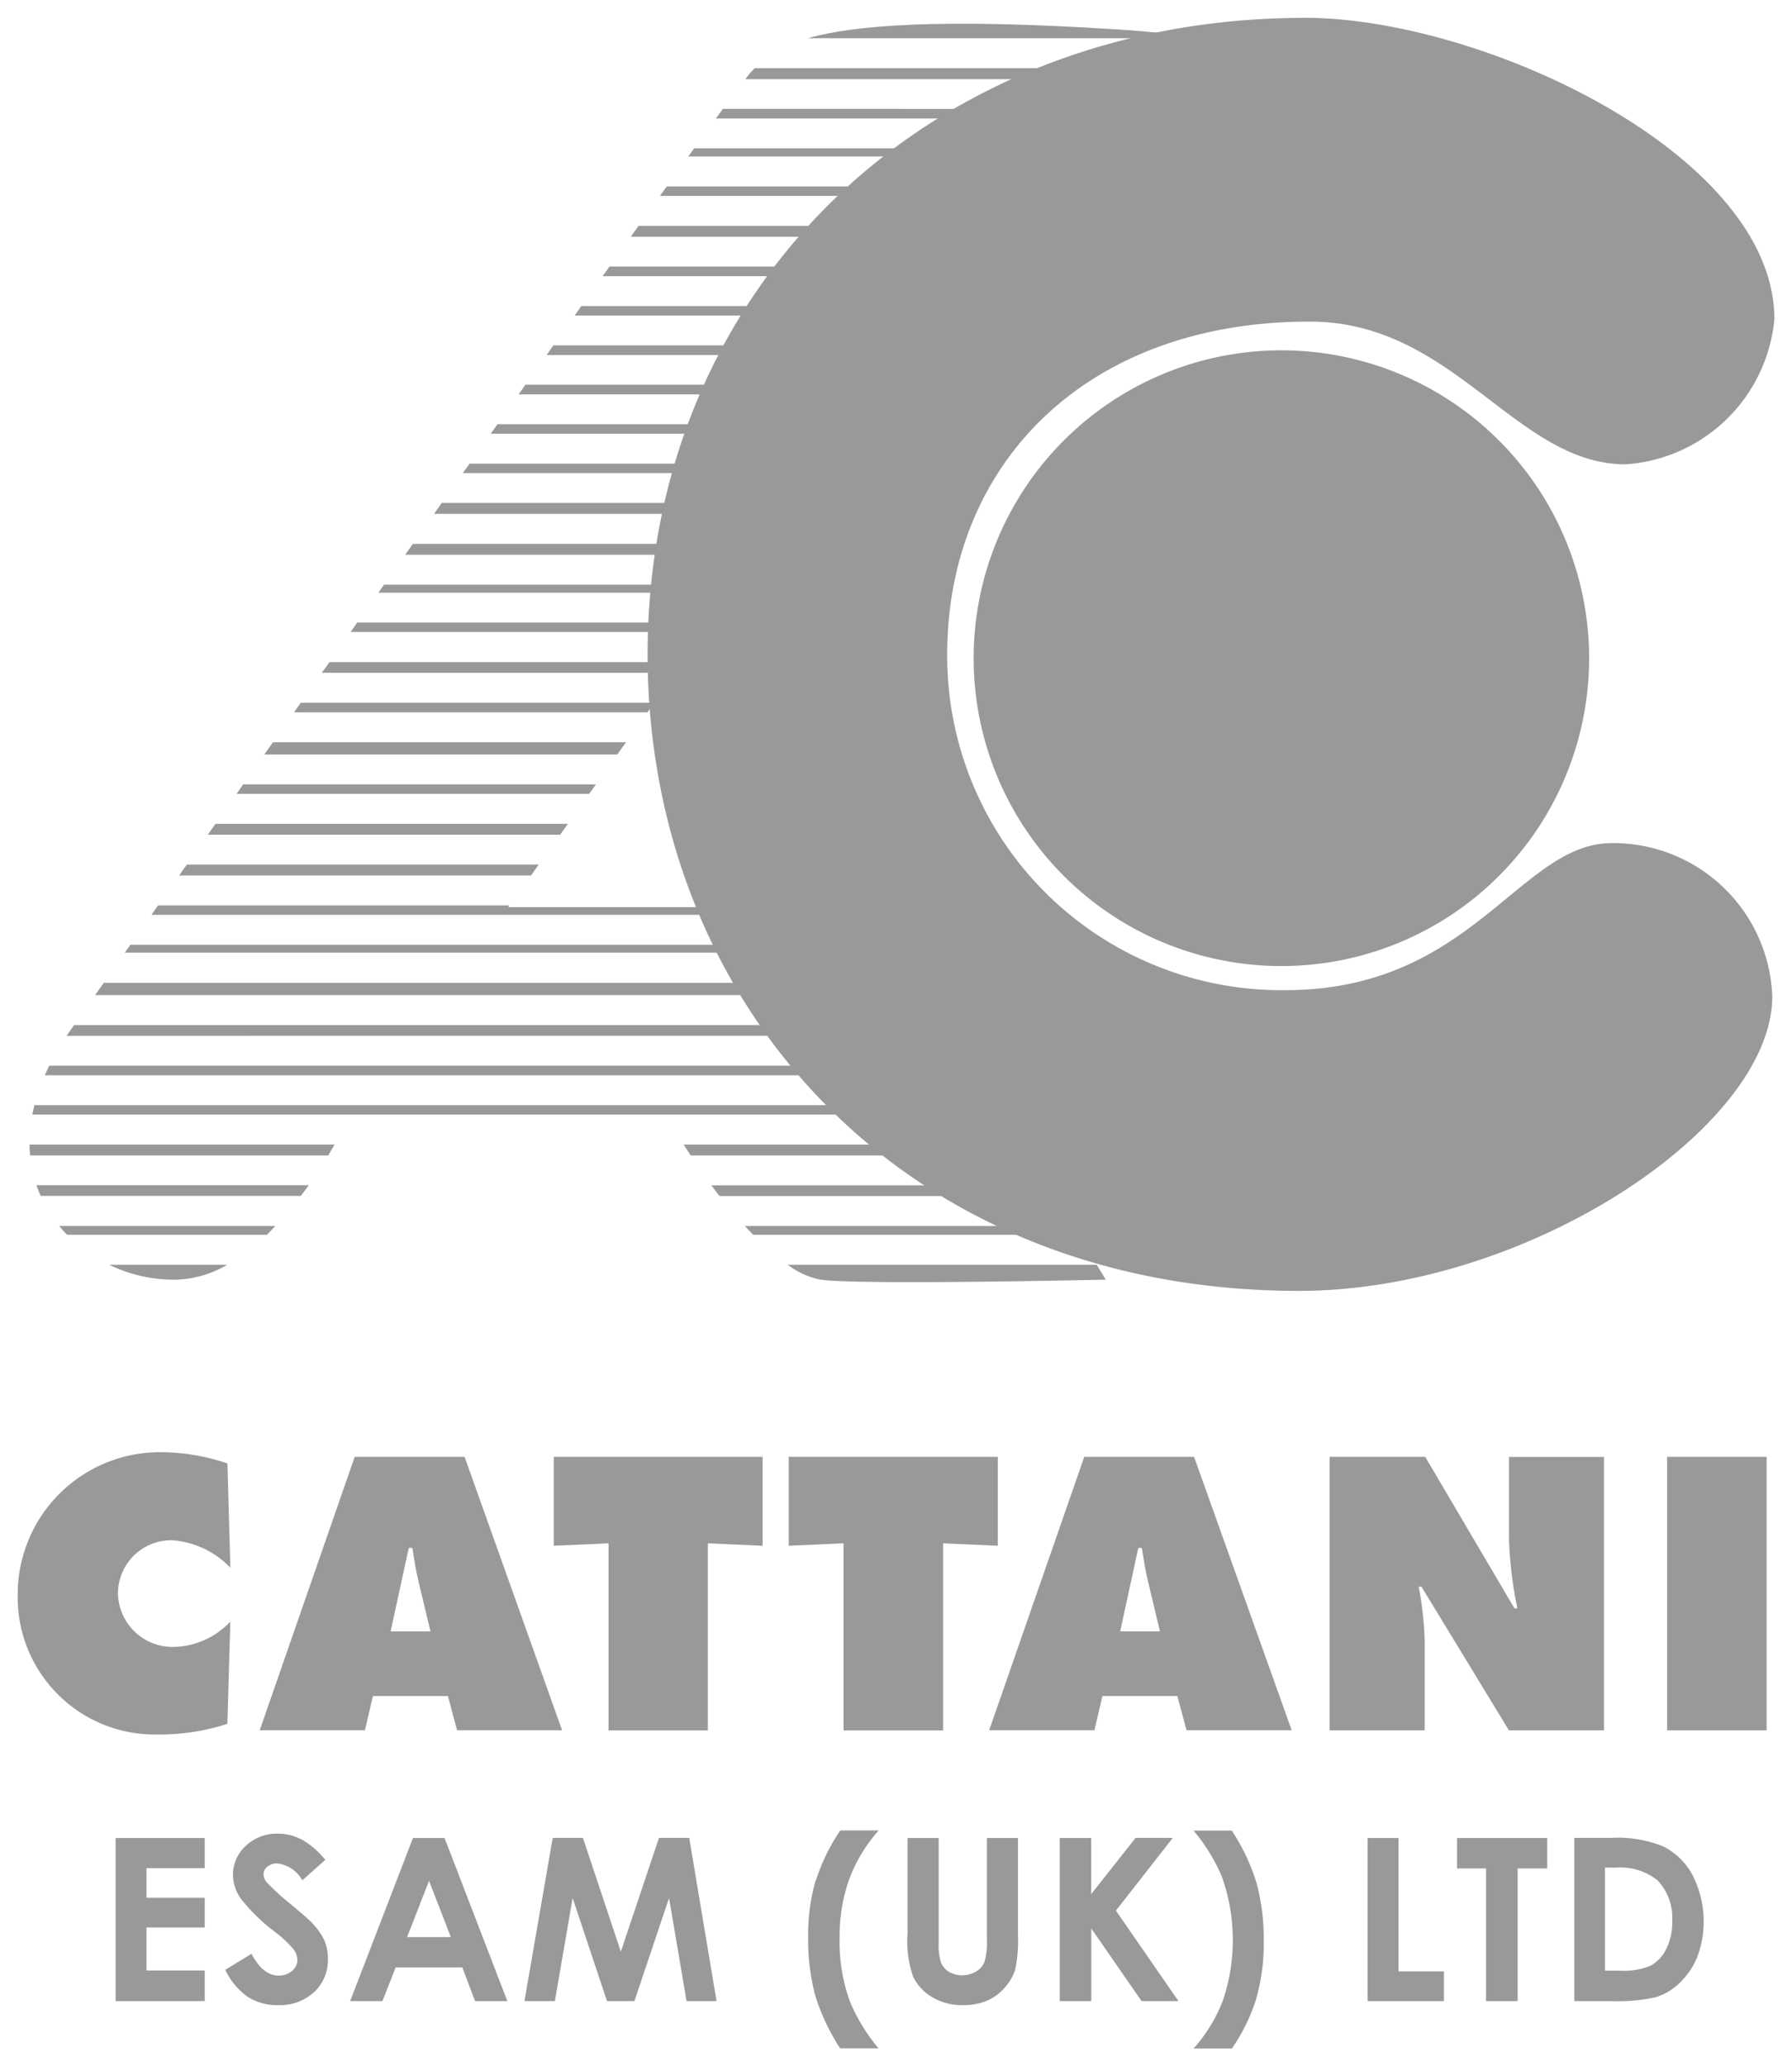
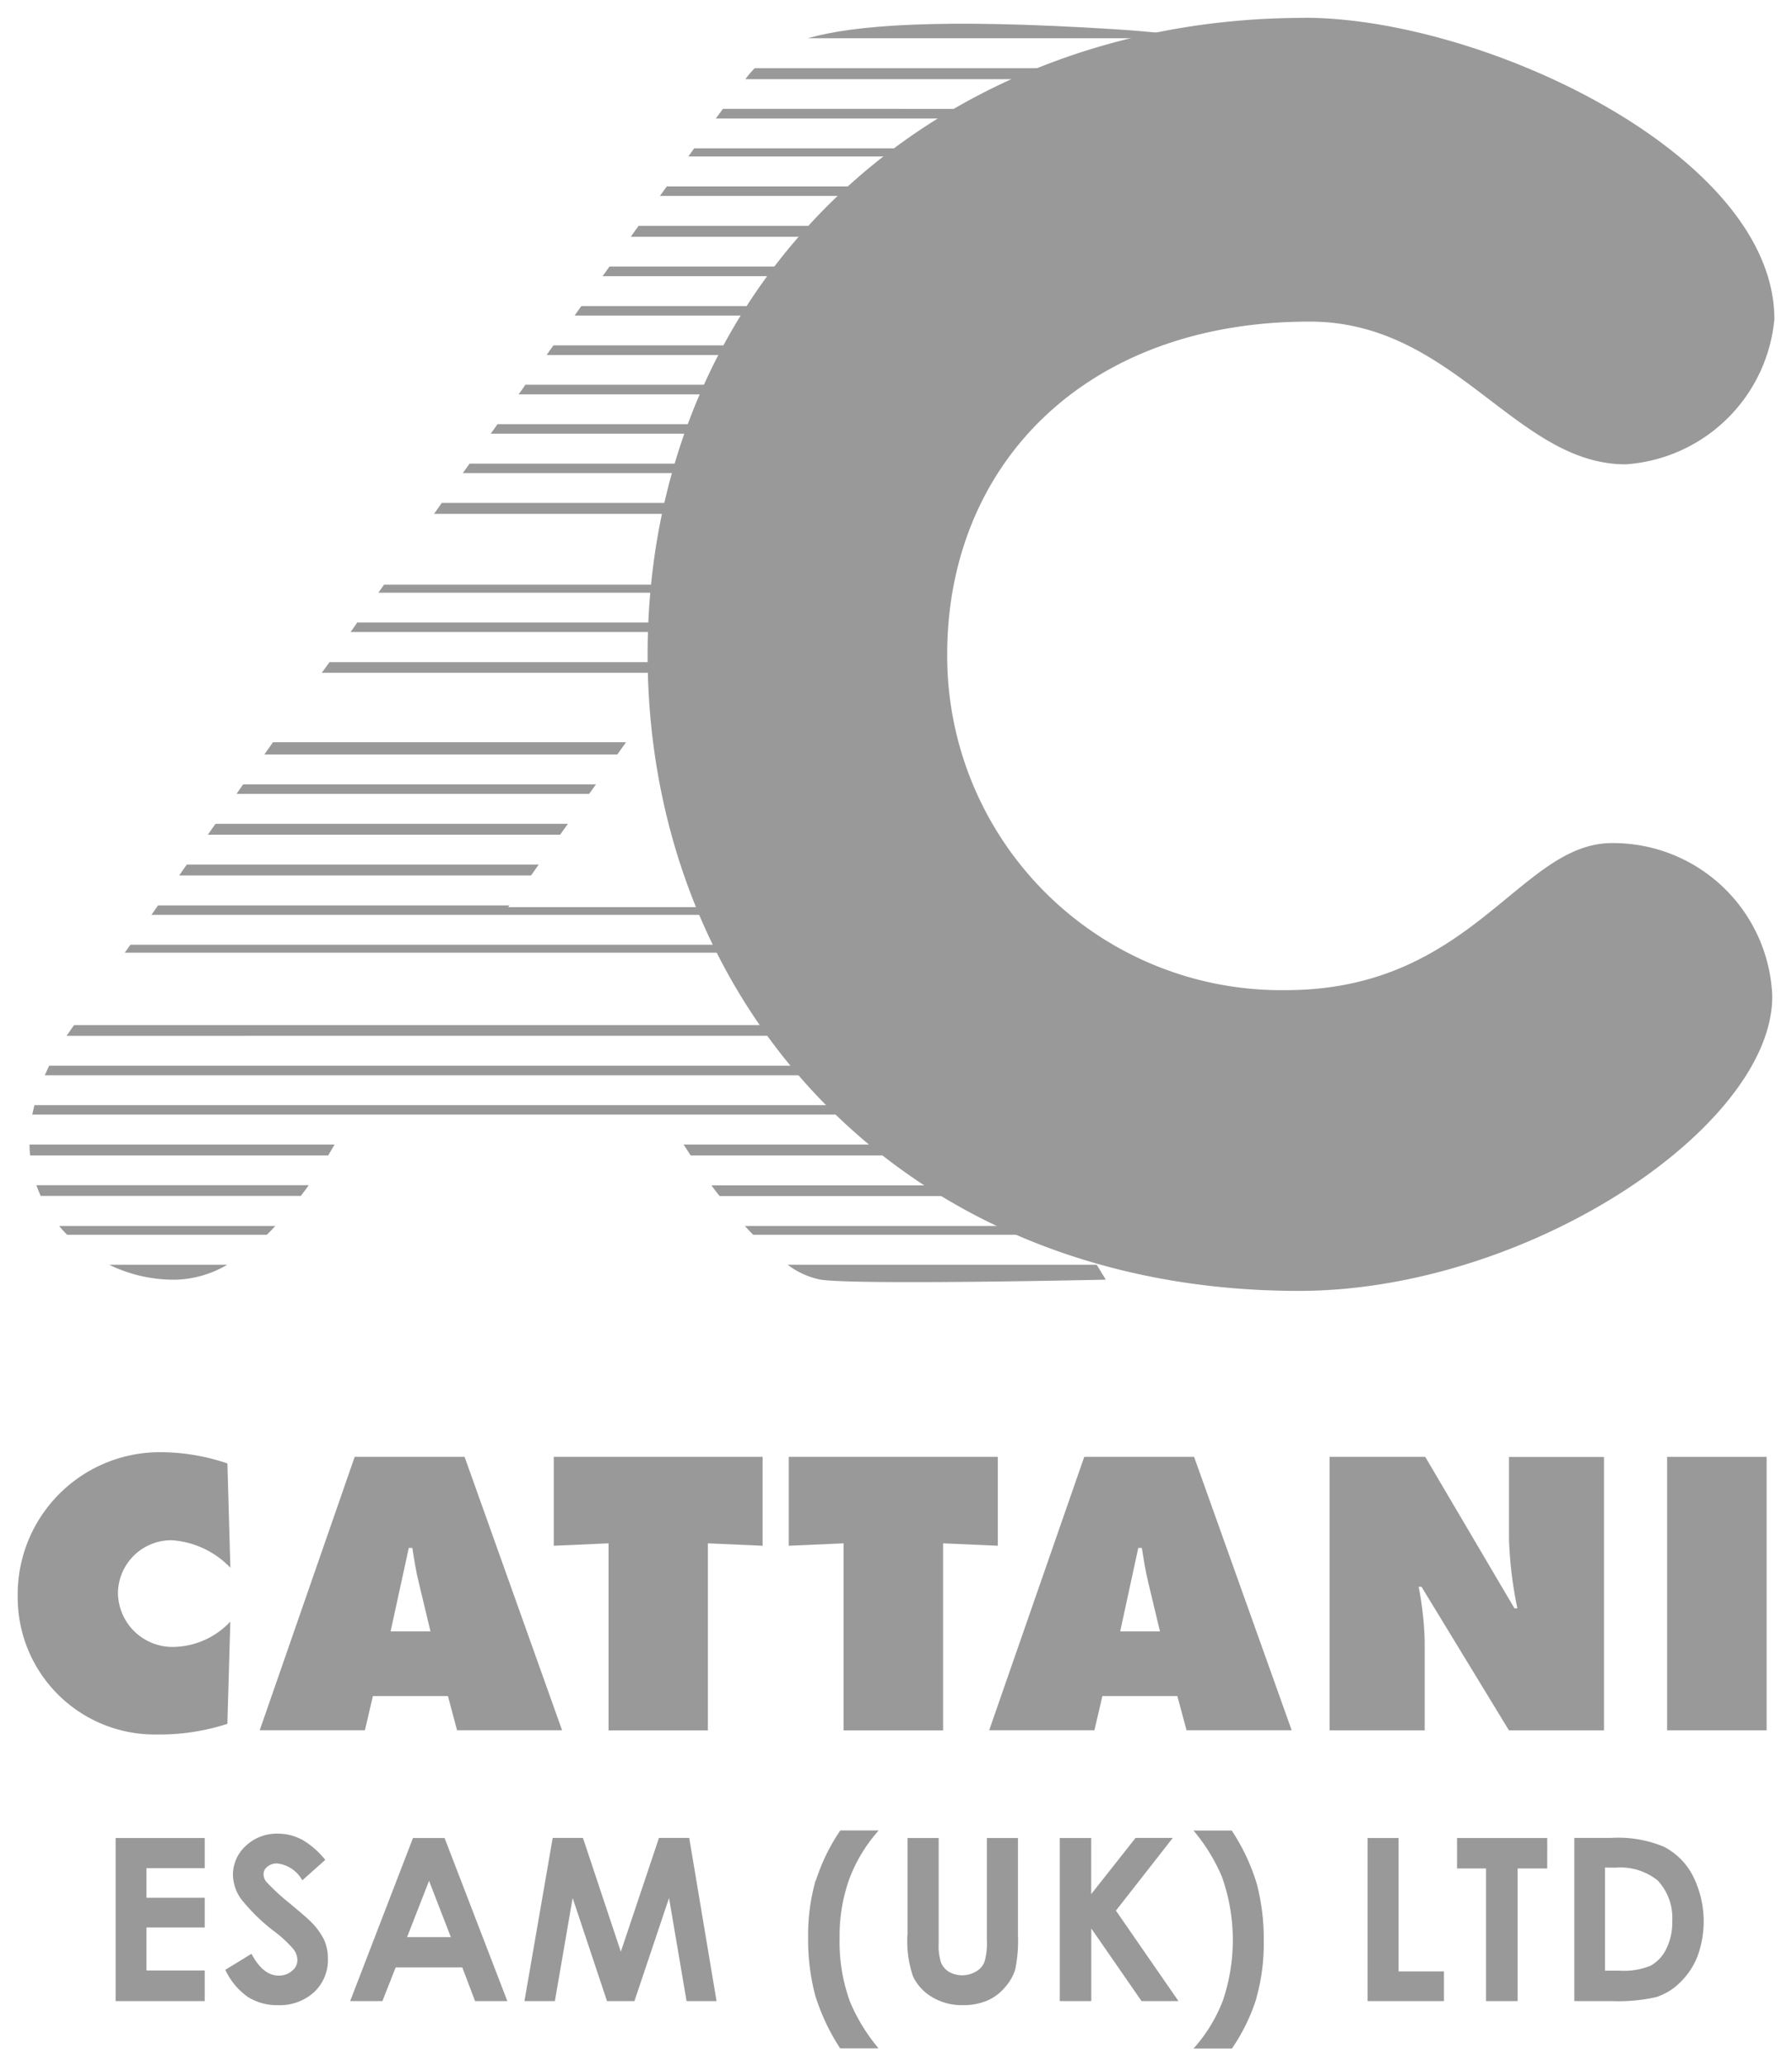
<svg xmlns="http://www.w3.org/2000/svg" width="50.417" height="58.104" viewBox="0 0 50.417 58.104">
  <g id="Group_38" data-name="Group 38" transform="translate(0.5 0.5)" opacity="0.4">
    <g id="Group_24" data-name="Group 24">
      <path id="Path_59" data-name="Path 59" d="M352.793,296.095H345.13c.038.106.078.21.12.3h7.319c.078-.1.151-.2.224-.3Z" transform="translate(-344.606 -263.264)" stroke="rgba(0,0,0,0)" stroke-width="1" />
      <path id="Path_60" data-name="Path 60" d="M346.184,293.452H367.99c-.052-.073-.1-.149-.153-.224H346.344c-.054.076-.109.153-.16.224Z" transform="translate(-343.174 -267.16)" stroke="rgba(0,0,0,0)" stroke-width="1" />
      <path id="Path_61" data-name="Path 61" d="M361.926,292.759l-.116.049h-5.274l.042-.049h-9.89l-.186.266h20.382c-.047-.09-.1-.182-.146-.266Z" transform="translate(-342.741 -267.797)" stroke="rgba(0,0,0,0)" stroke-width="1" />
      <path id="Path_62" data-name="Path 62" d="M357.779,291.158l.245-.344h-9.932c-.083.116-.163.229-.243.344Z" transform="translate(-340.912 -270.44)" stroke="rgba(0,0,0,0)" stroke-width="1" />
      <path id="Path_63" data-name="Path 63" d="M357.085,292.093l.219-.307h-9.914c-.073.1-.144.2-.215.307Z" transform="translate(-341.826 -269.119)" stroke="rgba(0,0,0,0)" stroke-width="1" />
      <path id="Path_64" data-name="Path 64" d="M356.731,292.579l.217-.307h-9.9c-.073.1-.144.2-.215.307Z" transform="translate(-342.291 -268.459)" stroke="rgba(0,0,0,0)" stroke-width="1" />
      <path id="Path_65" data-name="Path 65" d="M372.4,295.405c-.054-.087-.111-.177-.167-.264H345.142c-.021.087-.043.177-.061.264Z" transform="translate(-344.673 -264.561)" stroke="rgba(0,0,0,0)" stroke-width="1" />
      <path id="Path_66" data-name="Path 66" d="M357.435,291.583l.193-.267H347.7c-.061.092-.125.177-.184.267Z" transform="translate(-341.36 -269.758)" stroke="rgba(0,0,0,0)" stroke-width="1" />
      <path id="Path_67" data-name="Path 67" d="M353.267,292.272l.111.307h3.772c-.047-.1-.087-.205-.13-.307Z" transform="translate(-333.551 -268.459)" stroke="rgba(0,0,0,0)" stroke-width="1" />
-       <path id="Path_68" data-name="Path 68" d="M348.392,290.343c-.061.092-.127.179-.189.269h9.942l.191-.269Z" transform="translate(-340.431 -271.08)" stroke="rgba(0,0,0,0)" stroke-width="1" />
      <path id="Path_69" data-name="Path 69" d="M362.8,296.581H353.58c.08.083.161.175.236.248h9.145c-.052-.073-.1-.165-.158-.248Z" transform="translate(-333.125 -262.604)" stroke="rgba(0,0,0,0)" stroke-width="1" />
      <path id="Path_70" data-name="Path 70" d="M351.486,296.581H345.4a3.2,3.2,0,0,0,.224.248h5.614c.083-.073.165-.165.245-.248Z" transform="translate(-344.235 -262.604)" stroke="rgba(0,0,0,0)" stroke-width="1" />
      <path id="Path_71" data-name="Path 71" d="M371.5,294.939c-.057-.09-.111-.182-.167-.269H345.353c-.042.092-.083.179-.123.269Z" transform="translate(-344.47 -265.2)" stroke="rgba(0,0,0,0)" stroke-width="1" />
      <path id="Path_72" data-name="Path 72" d="M370.439,294.487c-.064-.1-.13-.205-.2-.3H345.7c-.031.045-.066.09-.094.132s-.078.113-.116.17Z" transform="translate(-344.116 -265.859)" stroke="rgba(0,0,0,0)" stroke-width="1" />
      <path id="Path_73" data-name="Path 73" d="M349.209,289.161h11.558c-.012-.057-.021-.113-.033-.172l0-.054H349.369c-.054.073-.106.151-.16.226Z" transform="translate(-339.064 -272.993)" stroke="rgba(0,0,0,0)" stroke-width="1" />
      <path id="Path_74" data-name="Path 74" d="M353.792,282.838a2.015,2.015,0,0,0-.205.248h15.025a.451.451,0,0,0-.073-.309H353.851a.363.363,0,0,0-.059.061Z" transform="translate(-333.116 -281.359)" stroke="rgba(0,0,0,0)" stroke-width="1" />
      <path id="Path_75" data-name="Path 75" d="M353.631,295.61h-8.583c0,.1.007.205.017.307h8.387c.066-.111.125-.215.179-.307Z" transform="translate(-344.718 -263.923)" stroke="rgba(0,0,0,0)" stroke-width="1" />
      <path id="Path_76" data-name="Path 76" d="M353.413,296.4h9.411c-.061-.094-.125-.2-.189-.3h-9.454c.078.106.156.21.231.3Z" transform="translate(-333.666 -263.264)" stroke="rgba(0,0,0,0)" stroke-width="1" />
-       <path id="Path_77" data-name="Path 77" d="M345.831,294.026h23.41c-.073-.12-.151-.234-.222-.344H346.074c-.085.123-.167.231-.243.344Z" transform="translate(-343.654 -266.543)" stroke="rgba(0,0,0,0)" stroke-width="1" />
      <path id="Path_78" data-name="Path 78" d="M353.048,295.917h9.513c-.061-.1-.127-.2-.193-.307H352.85c.066.1.13.205.2.307Z" transform="translate(-334.117 -263.923)" stroke="rgba(0,0,0,0)" stroke-width="1" />
      <path id="Path_79" data-name="Path 79" d="M352.732,290.814l.127.344h3.929c-.031-.116-.054-.229-.078-.344Z" transform="translate(-334.278 -270.44)" stroke="rgba(0,0,0,0)" stroke-width="1" />
      <path id="Path_80" data-name="Path 80" d="M353.088,291.786l.113.307h3.746c-.038-.1-.071-.2-.1-.307Z" transform="translate(-333.794 -269.119)" stroke="rgba(0,0,0,0)" stroke-width="1" />
      <path id="Path_81" data-name="Path 81" d="M352.759,284.187c-.061.085-.125.177-.191.266h13.539c.1-.09.2-.184.3-.266Z" transform="translate(-334.5 -279.444)" stroke="rgba(0,0,0,0)" stroke-width="1" />
      <path id="Path_82" data-name="Path 82" d="M352.439,284.657c-.073.1-.146.2-.219.307h13.11c.111-.1.224-.21.33-.307Z" transform="translate(-334.973 -278.805)" stroke="rgba(0,0,0,0)" stroke-width="1" />
      <path id="Path_83" data-name="Path 83" d="M351.407,286.082c-.066.087-.127.182-.191.271H363.2c.092-.09.182-.184.274-.271Z" transform="translate(-336.337 -276.869)" stroke="rgba(0,0,0,0)" stroke-width="1" />
      <path id="Path_84" data-name="Path 84" d="M352.077,285.142c-.064.092-.13.182-.193.271H364.6l.285-.271Z" transform="translate(-335.43 -278.146)" stroke="rgba(0,0,0,0)" stroke-width="1" />
      <path id="Path_85" data-name="Path 85" d="M351.739,285.613c-.061.09-.127.179-.189.267h12.336c.094-.087.186-.177.278-.267Z" transform="translate(-335.884 -277.506)" stroke="rgba(0,0,0,0)" stroke-width="1" />
      <path id="Path_86" data-name="Path 86" d="M353.432,283.262l-.2.271H367.99c.142-.085.283-.175.422-.271Z" transform="translate(-333.593 -280.7)" stroke="rgba(0,0,0,0)" stroke-width="1" />
      <path id="Path_87" data-name="Path 87" d="M346,297.043a4.133,4.133,0,0,0,1.9.42,3.006,3.006,0,0,0,1.422-.42Z" transform="translate(-343.428 -261.976)" stroke="rgba(0,0,0,0)" stroke-width="1" />
      <path id="Path_88" data-name="Path 88" d="M354.091,297.043a2.252,2.252,0,0,0,.927.42c1.069.156,8.024,0,8.024,0l-.257-.42Z" transform="translate(-332.431 -261.976)" stroke="rgba(0,0,0,0)" stroke-width="1" />
      <path id="Path_89" data-name="Path 89" d="M365.374,282.656c-.623-.1-1.394-.189-2.352-.25-5-.318-7.4-.118-8.692.25Z" transform="translate(-332.105 -282.08)" stroke="rgba(0,0,0,0)" stroke-width="1" />
      <path id="Path_90" data-name="Path 90" d="M353.071,283.733l-.165.229h13.975c.092-.085.179-.158.255-.229Z" transform="translate(-334.041 -280.061)" stroke="rgba(0,0,0,0)" stroke-width="1" />
      <path id="Path_91" data-name="Path 91" d="M348.751,289.858c-.071.1-.144.205-.217.3h13.511c-.019-.1-.033-.2-.052-.3Z" transform="translate(-339.981 -271.738)" stroke="rgba(0,0,0,0)" stroke-width="1" />
      <path id="Path_92" data-name="Path 92" d="M352.56,290.343l.1.269h4.109c-.017-.09-.033-.182-.05-.269Z" transform="translate(-334.511 -271.08)" stroke="rgba(0,0,0,0)" stroke-width="1" />
      <path id="Path_93" data-name="Path 93" d="M349.064,289.387l-.186.266h12.515c-.012-.087-.026-.179-.04-.266Z" transform="translate(-339.514 -272.379)" stroke="rgba(0,0,0,0)" stroke-width="1" />
-       <path id="Path_94" data-name="Path 94" d="M352.917,291.316l.1.267h3.8c-.024-.09-.05-.175-.071-.267Z" transform="translate(-334.026 -269.758)" stroke="rgba(0,0,0,0)" stroke-width="1" />
      <path id="Path_95" data-name="Path 95" d="M350.09,287.96c-.073.109-.144.205-.217.309h11.015c.08-.1.16-.2.245-.309Z" transform="translate(-338.162 -274.317)" stroke="rgba(0,0,0,0)" stroke-width="1" />
-       <path id="Path_96" data-name="Path 96" d="M349.744,288.448c-.071.1-.142.2-.215.307h11.043c.054-.1.113-.2.184-.307Z" transform="translate(-338.629 -273.654)" stroke="rgba(0,0,0,0)" stroke-width="1" />
      <path id="Path_97" data-name="Path 97" d="M350.406,287.492c-.064.09-.125.177-.189.264h11.161c.076-.083.153-.175.236-.264Z" transform="translate(-337.695 -274.953)" stroke="rgba(0,0,0,0)" stroke-width="1" />
      <path id="Path_98" data-name="Path 98" d="M350.74,287.022c-.064.09-.127.184-.191.267h11.385c.08-.083.167-.177.252-.267Z" transform="translate(-337.244 -275.592)" stroke="rgba(0,0,0,0)" stroke-width="1" />
      <path id="Path_99" data-name="Path 99" d="M351.073,286.551c-.064.1-.127.182-.191.271h11.666c.087-.085.175-.175.264-.271Z" transform="translate(-336.791 -276.232)" stroke="rgba(0,0,0,0)" stroke-width="1" />
      <path id="Path_100" data-name="Path 100" d="M370.9,282.176c5.024,0,13.225,3.849,13.225,8.477a4.508,4.508,0,0,1-4.184,4.081c-3.1,0-4.816-4.014-8.888-4.014-6.359,0-10.2,4.066-10.2,9.357a9.4,9.4,0,0,0,9.527,9.444c5.243,0,6.578-4.135,9.171-4.135a4.477,4.477,0,0,1,4.515,4.309c0,3.67-6.876,8.284-13.32,8.284-11.157,0-18.322-8.081-18.322-17.9,0-10.392,7.97-17.9,18.478-17.9Z" transform="translate(-334.704 -282.176)" stroke="rgba(0,0,0,0)" stroke-width="1" />
-       <path id="Path_101" data-name="Path 101" d="M373.625,294.793a8.658,8.658,0,1,1-8.659-8.652,8.659,8.659,0,0,1,8.659,8.652Z" transform="translate(-329.416 -276.789)" stroke="rgba(0,0,0,0)" stroke-width="1" />
      <path id="Path_102" data-name="Path 102" d="M350.89,302.526a2.515,2.515,0,0,0-1.644-.774,1.5,1.5,0,0,0-1.519,1.5,1.534,1.534,0,0,0,1.561,1.5,2.24,2.24,0,0,0,1.6-.712l-.083,2.875a6.192,6.192,0,0,1-1.988.3,3.856,3.856,0,0,1-3.911-3.894,4,4,0,0,1,4.022-4.045,5.884,5.884,0,0,1,1.878.316l.083,2.929Z" transform="translate(-344.908 -258.937)" stroke="rgba(0,0,0,0)" stroke-width="1" />
      <path id="Path_103" data-name="Path 103" d="M350.754,307.023h-2.96l2.672-7.689h3.092l2.743,7.689h-2.955l-.257-.962h-2.111l-.224.962Zm1.844-2.781-.326-1.361c-.083-.326-.132-.66-.184-.986h-.1l-.512,2.347Z" transform="translate(-340.987 -258.864)" stroke="rgba(0,0,0,0)" stroke-width="1" />
      <path id="Path_104" data-name="Path 104" d="M351.3,299.334h5.875v2.5l-1.54-.068v5.261h-2.794v-5.261l-1.542.068v-2.5Z" transform="translate(-336.219 -258.864)" stroke="rgba(0,0,0,0)" stroke-width="1" />
      <path id="Path_105" data-name="Path 105" d="M354.106,299.334h5.877v2.5l-1.539-.068v5.261h-2.8v-5.261l-1.542.068v-2.5Z" transform="translate(-332.411 -258.864)" stroke="rgba(0,0,0,0)" stroke-width="1" />
      <path id="Path_106" data-name="Path 106" d="M359.455,307.023h-2.96l2.675-7.689h3.09l2.746,7.689h-2.958l-.259-.962h-2.109l-.224.962Zm1.845-2.781-.326-1.361c-.08-.326-.132-.66-.184-.986h-.1l-.509,2.347Z" transform="translate(-329.165 -258.864)" stroke="rgba(0,0,0,0)" stroke-width="1" />
      <path id="Path_107" data-name="Path 107" d="M360.556,299.334h2.689l2.51,4.26h.083a11.1,11.1,0,0,1-.236-1.958v-2.3h2.672v7.689H365.6l-2.46-4.038h-.08a9.215,9.215,0,0,1,.17,1.538v2.5h-2.675v-7.689Z" transform="translate(-323.647 -258.864)" stroke="rgba(0,0,0,0)" stroke-width="1" />
      <path id="Path_108" data-name="Path 108" d="M364.581,299.334h2.8v7.69h-2.8v-7.69Z" transform="translate(-318.178 -258.864)" stroke="rgba(0,0,0,0)" stroke-width="1" />
      <g id="Group_23" data-name="Group 23" transform="translate(2.753 50.978)">
        <path id="Path_109" data-name="Path 109" d="M346.075,308.587h2.507v-.861h-1.639v-1.21h1.639v-.835h-1.639v-.833h1.639V304h-2.507v4.59Zm5.22-4.552a1.436,1.436,0,0,0-.656-.158,1.27,1.27,0,0,0-.9.342,1.1,1.1,0,0,0-.363.823,1.2,1.2,0,0,0,.219.66,5.171,5.171,0,0,0,.969.943,3.326,3.326,0,0,1,.509.476.51.51,0,0,1,.116.309.384.384,0,0,1-.153.307.543.543,0,0,1-.377.132c-.288,0-.543-.2-.762-.613l-.736.451a1.934,1.934,0,0,0,.623.755,1.522,1.522,0,0,0,.856.238,1.425,1.425,0,0,0,1.021-.368,1.24,1.24,0,0,0,.387-.936,1.317,1.317,0,0,0-.108-.535,1.968,1.968,0,0,0-.377-.512c-.071-.071-.274-.25-.606-.524a6.462,6.462,0,0,1-.642-.592.352.352,0,0,1-.078-.219.262.262,0,0,1,.109-.208.414.414,0,0,1,.281-.09.925.925,0,0,1,.7.474l.646-.575a2.364,2.364,0,0,0-.672-.58Zm1.378,4.552h.908l.373-.948h1.875l.359.948h.908L355.33,304h-.889l-1.769,4.59Zm2.833-1.8h-1.231l.618-1.583.613,1.583Zm2.076,1.8h.851l.5-2.9.967,2.9h.771l.974-2.9.493,2.9h.844l-.769-4.59h-.851l-1.073,3.2-1.066-3.2h-.851l-.795,4.59Zm8.187-3.394a5.561,5.561,0,0,0-.21,1.606,6.087,6.087,0,0,0,.2,1.632,5.909,5.909,0,0,0,.7,1.484h1.08a5.139,5.139,0,0,1-.795-1.292,4.879,4.879,0,0,1-.3-1.8,4.749,4.749,0,0,1,.274-1.675,4.342,4.342,0,0,1,.826-1.361h-1.08a5.368,5.368,0,0,0-.684,1.4Zm2.583,1.535a3.069,3.069,0,0,0,.158,1.165,1.348,1.348,0,0,0,.531.578,1.626,1.626,0,0,0,.868.229,1.732,1.732,0,0,0,.67-.12,1.348,1.348,0,0,0,.507-.37,1.362,1.362,0,0,0,.3-.517,4.04,4.04,0,0,0,.076-.965V304h-.875v2.854a1.913,1.913,0,0,1-.066.625.525.525,0,0,1-.229.269.762.762,0,0,1-.771.016.562.562,0,0,1-.222-.255,1.569,1.569,0,0,1-.068-.55V304h-.875v2.731Zm4.288,1.859h.885v-2.043l1.415,2.043h1.038l-1.76-2.545,1.6-2.045h-1.047l-1.248,1.58V304h-.885v4.59Zm5.526-.075a5.562,5.562,0,0,0,.21-1.609,5.992,5.992,0,0,0-.2-1.632,5.715,5.715,0,0,0-.7-1.481H376.4a5.072,5.072,0,0,1,.8,1.3,5.314,5.314,0,0,1,.031,3.47,4.331,4.331,0,0,1-.83,1.361h1.08a5.342,5.342,0,0,0,.686-1.4Zm3.132.075h2.149v-.835h-1.278V304h-.87v4.59Zm2.517-3.731h.816v3.731h.889v-3.731h.833V304h-2.538v.859Zm3.3,3.731h1.052a4.848,4.848,0,0,0,1.25-.113,1.673,1.673,0,0,0,.672-.41,2.087,2.087,0,0,0,.491-.736,2.853,2.853,0,0,0-.139-2.283,1.905,1.905,0,0,0-.807-.8,3.352,3.352,0,0,0-1.486-.248h-1.033v4.59Zm1.158-3.753a1.675,1.675,0,0,1,1.186.359,1.538,1.538,0,0,1,.411,1.139,1.676,1.676,0,0,1-.175.8,1.05,1.05,0,0,1-.441.462,1.989,1.989,0,0,1-.866.137h-.41v-2.9Z" transform="translate(-346.075 -303.789)" stroke="rgba(0,0,0,0)" stroke-width="1" />
      </g>
    </g>
  </g>
</svg>